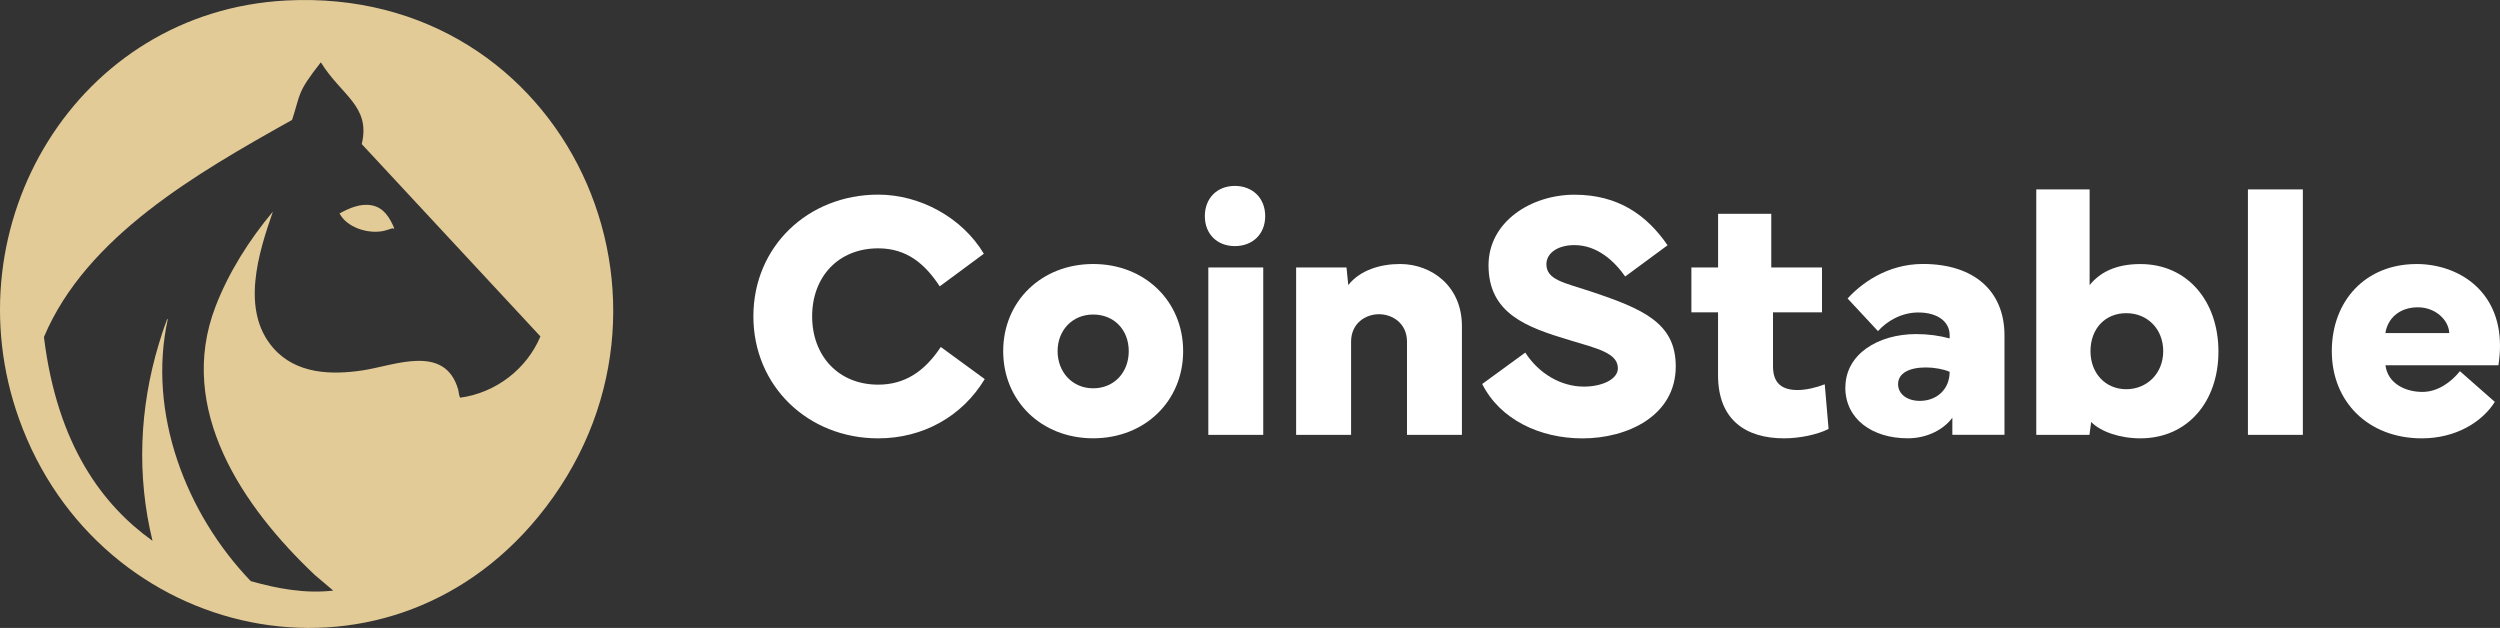
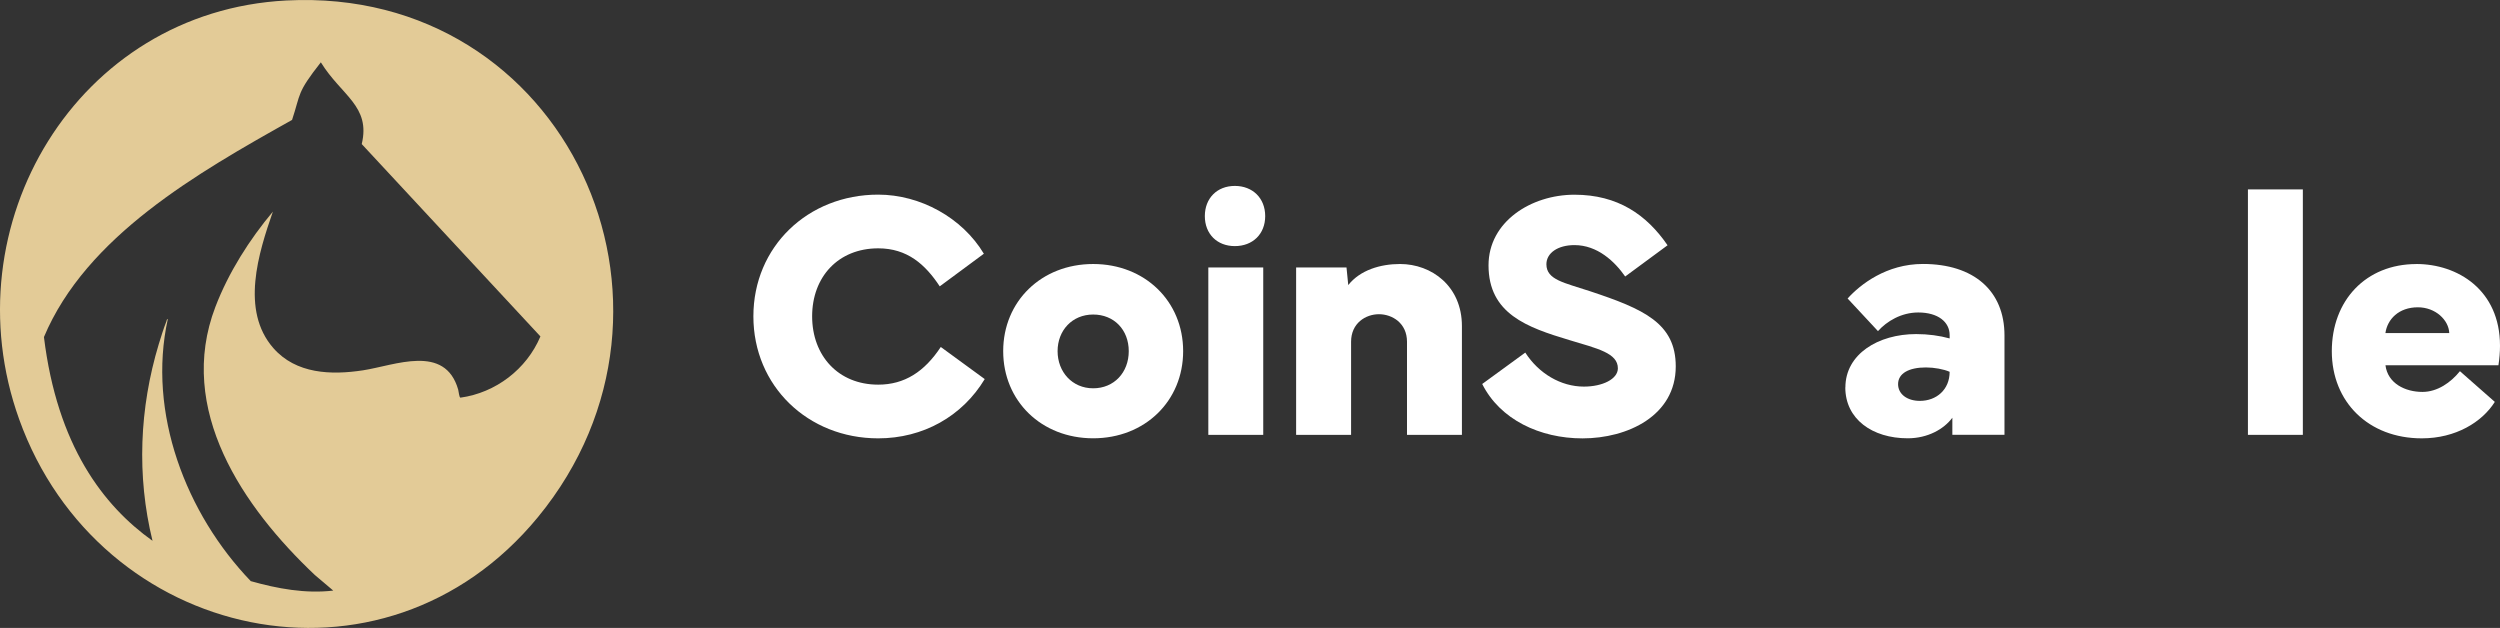
<svg xmlns="http://www.w3.org/2000/svg" id="Layer_1" data-name="Layer 1" viewBox="0 0 574.04 144.18">
  <rect x="0" y="0" width="574.04" height="144.18" fill="#333333" stroke="none" />
  <defs>
    <style>
      .cls-1 {
        fill: #fff;
      }

      .cls-2 {
        fill: #e3cb97;
      }
    </style>
  </defs>
  <g>
    <path class="cls-1" d="M172.99,72.63c0-16.01,12.53-27.94,28.66-27.94,9.65,0,19.29,5.28,24.26,13.57l-10.13,7.49c-3.32-5.04-7.45-8.73-14.13-8.73-9.17,0-15.17,6.56-15.17,15.61s6,15.69,15.17,15.69c6.04,0,10.61-2.96,14.37-8.65l10.09,7.37c-5.16,8.57-14.17,13.61-24.46,13.61-16.13,0-28.66-12.01-28.66-28.02Z" />
    <path class="cls-1" d="M251.01,60.62c11.89,0,20.66,8.57,20.66,20.01s-8.77,20.01-20.66,20.01-20.66-8.57-20.66-20.01,8.77-20.01,20.66-20.01ZM251.01,89.16c4.8,0,8.17-3.64,8.17-8.53s-3.36-8.41-8.17-8.41-8.17,3.64-8.17,8.41,3.36,8.53,8.17,8.53Z" />
-     <path class="cls-1" d="M283.54,42.69c4.08,0,6.97,2.8,6.97,6.93s-2.88,6.89-6.97,6.89-6.89-2.8-6.89-6.89,2.8-6.93,6.89-6.93ZM290.06,61.42v38.43h-12.61v-38.43h12.61Z" />
+     <path class="cls-1" d="M283.54,42.69c4.08,0,6.97,2.8,6.97,6.93s-2.88,6.89-6.97,6.89-6.89-2.8-6.89-6.89,2.8-6.93,6.89-6.93M290.06,61.42v38.43h-12.61v-38.43h12.61Z" />
    <path class="cls-1" d="M297.61,99.85v-38.43h11.57l.4,4.04c2.72-3.44,7.37-4.84,11.89-4.84,7.25,0,14.21,5.08,14.21,14.25v24.98h-12.61v-21.38c0-4.28-3.4-6.32-6.44-6.32s-6.4,2.04-6.4,6.32v21.38h-12.61Z" />
    <path class="cls-1" d="M350.23,80.96c3.08,4.8,8.17,7.81,13.45,7.81,4.28,0,7.81-1.72,7.81-4.2,0-3.48-4.6-4.52-11.13-6.48-9.73-2.92-18.57-6.04-18.57-17.17,0-10.01,9.77-16.21,19.73-16.21s16.57,4.6,21.38,11.61l-9.73,7.17c-2.4-3.44-6.36-7.21-11.65-7.21-3.8,0-6.44,1.8-6.44,4.4,0,3.6,4.16,4.24,10.05,6.2,12.29,4.08,19.65,7.33,19.65,17.25,0,11.33-11.05,16.53-21.42,16.53-9.77,0-18.93-4.32-23.02-12.49l9.89-7.21Z" />
-     <path class="cls-1" d="M388.38,61.42h6.12v-12.33h12.21v12.33h11.65v10.29h-11.25v12.41c0,4.16,2.36,5.44,5.68,5.44,1.84,0,4.28-.56,6.2-1.32l.88,10.25c-2.48,1.28-6.6,2.16-10.21,2.16-8.81,0-15.17-4.24-15.17-14.49v-14.45h-6.12v-10.29Z" />
    <path class="cls-1" d="M423.73,88.96c0-7.65,7.53-12.25,16.25-12.25,2.76,0,5.36.36,7.69,1v-.76c0-3-2.64-5.2-7.21-5.2-3.88,0-7.21,2-9.25,4.28l-6.97-7.49c2.92-3.24,8.93-7.93,17.29-7.93,11.69,0,18.73,6.16,18.73,16.41v22.82h-11.97v-3.92c-1.96,2.64-5.68,4.72-10.25,4.72-8.13,0-14.33-4.4-14.33-11.69ZM440.82,92.05c3.84,0,6.85-2.6,6.85-6.68-1.36-.6-3.56-1-5.44-1-3.92,0-6.4,1.36-6.4,3.84,0,2.28,2.08,3.84,5,3.84Z" />
-     <path class="cls-1" d="M467.56,43.49h12.25v21.98c2.24-2.8,5.84-4.84,11.65-4.84,10.85,0,17.93,8.57,17.93,20.09s-7.09,19.93-17.93,19.93c-4.76,0-9.17-1.56-11.29-3.76l-.4,2.96h-12.21v-56.36ZM480.01,80.64c0,5.12,3.48,8.73,8.21,8.73s8.49-3.6,8.49-8.73-3.64-8.73-8.49-8.73-8.21,3.56-8.21,8.73Z" />
    <path class="cls-1" d="M528.77,99.85h-12.61v-56.36h12.61v56.36Z" />
    <path class="cls-1" d="M554.83,60.62c9.45,0,19.21,5.92,19.21,18.77,0,1.4-.12,2.92-.36,4.48h-25.94c.52,4.16,4.52,6.12,8.49,6.12,3.44,0,6.52-2.16,8.61-4.76l8.01,7.05c-2.92,4.64-8.97,8.37-16.77,8.37-12.21,0-20.66-8.33-20.66-20.01s7.85-20.01,19.41-20.01ZM547.74,76.48h14.65c-.12-3-3.16-5.92-7.21-5.92-4.4,0-7.01,2.76-7.45,5.92Z" />
  </g>
  <g>
    <path class="cls-2" d="M65.77.11c64.28-3.31,97.68,70.04,57.76,118.62-35.47,43.15-100.81,28.64-119.14-22.49C-11.59,51.68,17.69,2.58,65.77.11ZM62.67,48.56c-3.34,9.6-7.47,22.71.09,31.36,5.21,5.96,13.3,6.23,20.6,5.11s18.82-6.15,21.85,4.44c.12.43.22,1.78.51,1.84,8.11-1.12,15.2-6.54,18.37-14.06l-41.03-44.17c2.1-8.74-4.68-11.13-9.39-18.77-5.6,7.12-4.58,7.12-6.61,13.23-21.77,12.18-47.26,26.75-56.97,49.85,3.05,24.93,13.61,38.71,24.93,46.79-3.66-14.94-3-30.46,1.43-45.14.51-1.68,1.12-3.63,1.76-5.25.08-.2.05-.55.32-.51-4.74,21.51,4.17,44.68,19.05,60.16,6.14,1.73,12.54,2.92,18.94,2.17l-4.24-3.59c-16.46-15.55-31.85-37.98-22.82-61.56,3.03-7.91,7.81-15.44,13.23-21.9Z" />
-     <path class="cls-2" d="M87.78,53.08c-3.41.61-8.15-.86-9.82-4.08,2.24-1.2,4.79-2.34,7.37-1.86,2.79.52,4.14,2.81,5.19,5.24-.01.26-.37.03-.41.04-.73.21-1.6.54-2.33.67Z" />
  </g>
</svg>